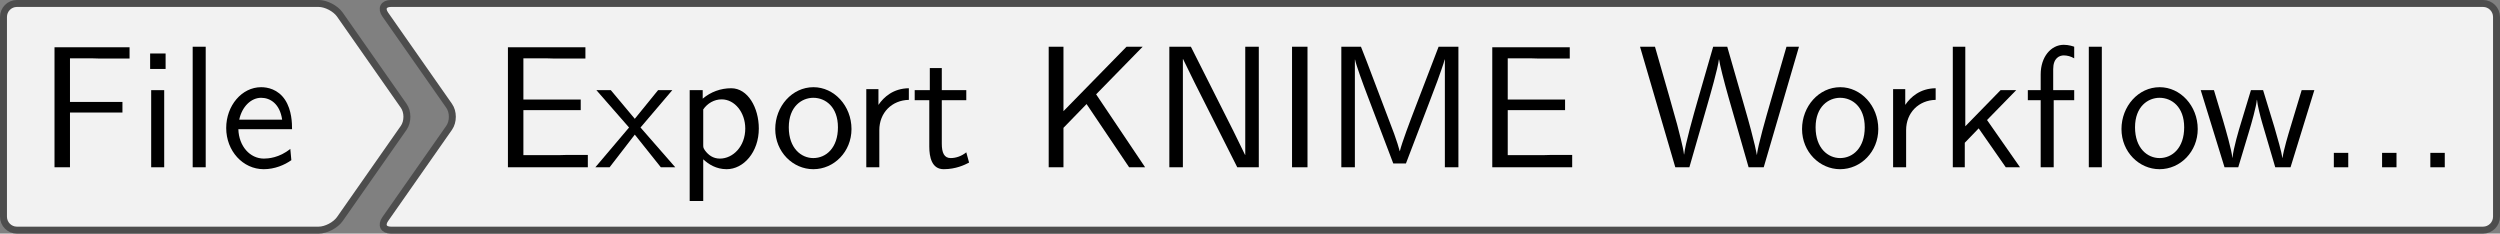
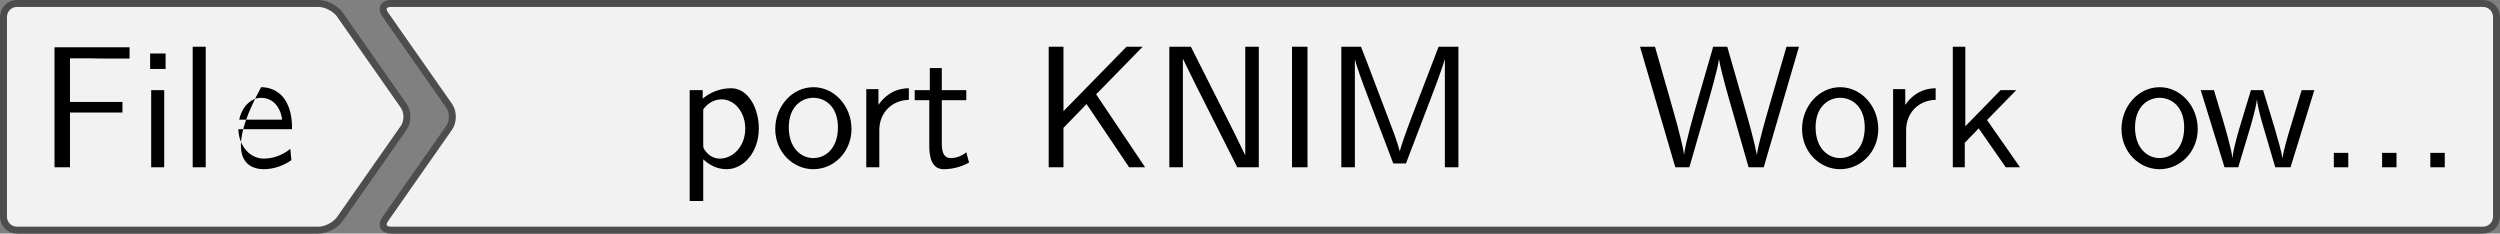
<svg xmlns="http://www.w3.org/2000/svg" xmlns:xlink="http://www.w3.org/1999/xlink" version="1.1" width="200.731pt" height="18.758pt" viewBox="25.107 100.669 200.731 18.758">
  <rect x="25.107" y="100.669" width="200.731" height="18.758" fill="#808080" stroke="none" />
  <defs>
-     <path id="g16-29" d="M2.929-3.846V-4.423H1.724V-5.629C1.724-6.267 2.082-6.416 2.331-6.416C2.531-6.416 2.75-6.356 2.929-6.247V-6.914C2.869-6.934 2.62-7.024 2.331-7.024C1.594-7.024 1.006-6.326 1.006-5.33V-4.423H.269V-3.846H1.006V0H1.753V-3.846H2.929ZM4.513 0V-6.914H3.766V0H4.513Z" />
    <path id="g16-46" d="M1.793 0V-.827H.966V0H1.793Z" />
-     <path id="g16-69" d="M5.519 0V-.707H4.264C4.144-.707 4.025-.697 3.905-.697H1.823V-3.278H5.111V-3.885H1.823V-6.247H3.198C3.318-6.247 3.437-6.237 3.557-6.237H5.38V-6.884H.936V0H5.519Z" />
    <path id="g16-70" d="M5.24-6.237V-6.884H.936V0H1.823V-3.138H4.832V-3.746H1.823V-6.247H3.128C3.248-6.247 3.367-6.237 3.487-6.237H5.24Z" />
    <path id="g16-73" d="M1.823 0V-6.914H.936V0H1.823Z" />
    <path id="g16-75" d="M6.486 0L3.676-4.184L6.346-6.914H5.42L1.803-3.218V-6.914H.956V0H1.803V-2.262L3.128-3.626L5.569 0H6.486Z" />
    <path id="g16-77" d="M7.711 0V-6.914H6.575L5.28-3.537C4.932-2.63 4.463-1.395 4.354-.927H4.344C4.294-1.136 4.174-1.504 4.025-1.923L2.461-6.047L2.122-6.914H.996V0H1.773V-6.177H1.783C1.843-5.858 2.242-4.772 2.501-4.095L3.975-.219H4.702L6.027-3.686L6.506-4.951C6.605-5.24 6.874-5.958 6.924-6.187L6.934-6.177V0H7.711Z" />
    <path id="g16-78" d="M6.087 0V-6.914H5.31V-.707H5.3L4.633-2.072L2.192-6.914H.956V0H1.733V-6.207H1.743L2.411-4.842L4.852 0H6.087Z" />
    <path id="g16-87" d="M9.255-6.914H8.538L7.631-3.786C7.372-2.899 6.894-1.225 6.844-.717H6.834C6.834-.717 6.775-1.245 6.117-3.517L5.141-6.914H4.334L3.437-3.806C3.218-3.039 2.72-1.295 2.67-.737H2.66C2.62-1.136 2.351-2.112 2.271-2.441L1.803-4.105L.996-6.914H.139L2.162 0H2.969L3.965-3.457C4.174-4.184 4.603-5.669 4.663-6.187H4.672C4.712-5.888 4.951-4.941 5.22-3.995L6.366 0H7.233L9.255-6.914Z" />
-     <path id="g16-101" d="M4.125-2.182C4.125-2.521 4.115-3.268 3.726-3.866C3.318-4.483 2.71-4.593 2.351-4.593C1.245-4.593 .349-3.537 .349-2.252C.349-.936 1.305 .11 2.501 .11C3.128 .11 3.696-.13 4.085-.408L4.025-1.056C3.397-.538 2.74-.498 2.511-.498C1.714-.498 1.076-1.205 1.046-2.182H4.125ZM3.557-2.73H1.096C1.255-3.487 1.783-3.985 2.351-3.985C2.869-3.985 3.427-3.646 3.557-2.73Z" />
+     <path id="g16-101" d="M4.125-2.182C4.125-2.521 4.115-3.268 3.726-3.866C3.318-4.483 2.71-4.593 2.351-4.593C.349-.936 1.305 .11 2.501 .11C3.128 .11 3.696-.13 4.085-.408L4.025-1.056C3.397-.538 2.74-.498 2.511-.498C1.714-.498 1.076-1.205 1.046-2.182H4.125ZM3.557-2.73H1.096C1.255-3.487 1.783-3.985 2.351-3.985C2.869-3.985 3.427-3.646 3.557-2.73Z" />
    <path id="g16-105" d="M1.554 0V-4.423H.807V0H1.554ZM1.634-5.639V-6.526H.747V-5.639H1.634Z" />
    <path id="g16-107" d="M4.692 0L2.8-2.71L4.473-4.423H3.577L1.554-2.351V-6.914H.837V0H1.524V-1.405L2.321-2.232L3.875 0H4.692Z" />
    <path id="g16-108" d="M1.554 0V-6.914H.807V0H1.554Z" />
    <path id="g16-111" d="M4.672-2.192C4.672-3.527 3.676-4.593 2.491-4.593C1.265-4.593 .299-3.497 .299-2.192C.299-.877 1.315 .11 2.481 .11C3.676 .11 4.672-.897 4.672-2.192ZM3.895-2.291C3.895-1.116 3.218-.528 2.481-.528C1.793-.528 1.076-1.086 1.076-2.291S1.833-3.985 2.481-3.985C3.178-3.985 3.895-3.467 3.895-2.291Z" />
    <path id="g16-112" d="M4.782-2.222C4.782-3.417 4.154-4.533 3.198-4.533C2.6-4.533 2.022-4.324 1.564-3.935V-4.423H.817V1.933H1.594V-.458C1.903-.169 2.341 .11 2.939 .11C3.905 .11 4.782-.867 4.782-2.222ZM4.005-2.222C4.005-1.196 3.298-.498 2.55-.498C2.162-.498 1.893-.697 1.694-.966C1.594-1.116 1.594-1.136 1.594-1.315V-3.318C1.833-3.666 2.222-3.895 2.65-3.895C3.407-3.895 4.005-3.138 4.005-2.222Z" />
    <path id="g16-114" d="M3.258-3.866V-4.533C2.371-4.523 1.823-4.035 1.514-3.577V-4.483H.817V0H1.564V-2.132C1.564-3.128 2.281-3.846 3.258-3.866Z" />
    <path id="g16-116" d="M3.308-.269L3.148-.857C2.889-.648 2.57-.528 2.252-.528C1.883-.528 1.743-.827 1.743-1.355V-3.846H3.148V-4.423H1.743V-5.689H1.056V-4.423H.189V-3.846H1.026V-1.186C1.026-.588 1.166 .11 1.853 .11C2.55 .11 3.059-.139 3.308-.269Z" />
    <path id="g16-119" d="M6.655-4.423H5.928L5.29-2.311C5.181-1.953 4.882-.966 4.832-.538H4.822C4.782-.847 4.533-1.733 4.364-2.301L3.716-4.423H3.019L2.451-2.55C2.341-2.202 2.002-1.056 1.963-.548H1.953C1.903-1.026 1.574-2.152 1.415-2.7L.897-4.423H.139L1.504 0H2.291L2.909-2.052C3.049-2.511 3.328-3.497 3.357-3.866H3.367C3.387-3.587 3.557-2.899 3.686-2.471L4.413 0H5.29L6.655-4.423Z" />
-     <path id="g16-120" d="M4.583 0L2.59-2.281L4.413-4.423H3.597L2.262-2.78L.887-4.423H.06L1.933-2.281L0 0H.817L2.262-1.873L3.756 0H4.583Z" />
  </defs>
  <g id="page1" transform="matrix(1.4 0 0 1.4 0 0)">
    <path d="M28.328 72.105H36.207C36.633 72.105 37.176 72.391 37.422 72.738L41.086 77.973C41.332 78.32 41.332 78.887 41.086 79.238L37.422 84.473C37.176 84.82 36.633 85.105 36.207 85.105H28.328C27.902 85.105 27.211 85.105 26.781 85.105H18.902C18.477 85.105 18.133 84.758 18.133 84.332V79.379C18.133 78.949 18.133 78.258 18.133 77.832V72.879C18.133 72.453 18.477 72.105 18.902 72.105H26.781C27.211 72.105 27.902 72.105 28.328 72.105Z" fill="#f2f2f2" />
    <path d="M28.328 72.105H36.207C36.633 72.105 37.176 72.391 37.422 72.738L41.086 77.973C41.332 78.32 41.332 78.887 41.086 79.238L37.422 84.473C37.176 84.82 36.633 85.105 36.207 85.105H28.328C27.902 85.105 27.211 85.105 26.781 85.105H18.902C18.477 85.105 18.133 84.758 18.133 84.332V79.379C18.133 78.949 18.133 78.258 18.133 77.832V72.879C18.133 72.453 18.477 72.105 18.902 72.105H26.781C27.211 72.105 27.902 72.105 28.328 72.105Z" stroke="#4d4d4d" fill="none" stroke-width=".399" stroke-miterlimit="10" />
    <g transform="matrix(1 0 0 1 -7.431 2.895)">
      <use x="27.555" y="78.605" xlink:href="#g16-70" />
      <use x="33.228" y="78.605" xlink:href="#g16-105" />
      <use x="35.608" y="78.605" xlink:href="#g16-108" />
      <use x="37.989" y="78.605" xlink:href="#g16-101" />
    </g>
    <path d="M103.395 72.105H160.34C160.766 72.105 161.113 72.453 161.113 72.879V77.832C161.113 78.258 161.113 78.949 161.113 79.379V84.332C161.113 84.758 160.766 85.105 160.34 85.105H103.395C102.969 85.105 102.277 85.105 101.852 85.105H40.355C39.93 85.105 39.785 84.82 40.027 84.473L43.691 79.238C43.938 78.887 43.938 78.32 43.691 77.973L40.027 72.738C39.785 72.391 39.93 72.105 40.355 72.105H101.852C102.277 72.105 102.969 72.105 103.395 72.105Z" fill="#f2f2f2" />
    <path d="M103.395 72.105H160.34C160.766 72.105 161.113 72.453 161.113 72.879V77.832C161.113 78.258 161.113 78.949 161.113 79.379V84.332C161.113 84.758 160.766 85.105 160.34 85.105H103.395C102.969 85.105 102.277 85.105 101.852 85.105H40.355C39.93 85.105 39.785 84.82 40.027 84.473L43.691 79.238C43.938 78.887 43.938 78.32 43.691 77.973L40.027 72.738C39.785 72.391 39.93 72.105 40.355 72.105H101.852C102.277 72.105 102.969 72.105 103.395 72.105Z" stroke="#4d4d4d" fill="none" stroke-width=".399" stroke-miterlimit="10" />
    <g transform="matrix(1 0 0 1 -56.496 2.895)">
      <use x="102.624" y="78.605" xlink:href="#g16-69" />
      <use x="108.574" y="78.605" xlink:href="#g16-120" />
      <use x="113.167" y="78.605" xlink:href="#g16-112" />
      <use x="118.592" y="78.605" xlink:href="#g16-111" />
      <use x="123.296" y="78.605" xlink:href="#g16-114" />
      <use x="126.7" y="78.605" xlink:href="#g16-116" />
      <use x="133.618" y="78.605" xlink:href="#g16-75" />
      <use x="140.537" y="78.605" xlink:href="#g16-78" />
      <use x="147.594" y="78.605" xlink:href="#g16-73" />
      <use x="150.361" y="78.605" xlink:href="#g16-77" />
      <use x="159.078" y="78.605" xlink:href="#g16-69" />
      <use x="168.349" y="78.605" xlink:href="#g16-87" />
      <use x="177.481" y="78.605" xlink:href="#g16-111" />
      <use x="182.185" y="78.605" xlink:href="#g16-114" />
      <use x="185.589" y="78.605" xlink:href="#g16-107" />
      <use x="190.46" y="78.605" xlink:href="#g16-29" />
      <use x="195.801" y="78.605" xlink:href="#g16-111" />
      <use x="200.506" y="78.605" xlink:href="#g16-119" />
      <use x="207.313" y="78.605" xlink:href="#g16-46" />
      <use x="210.08" y="78.605" xlink:href="#g16-46" />
      <use x="212.848" y="78.605" xlink:href="#g16-46" />
    </g>
  </g>
</svg>